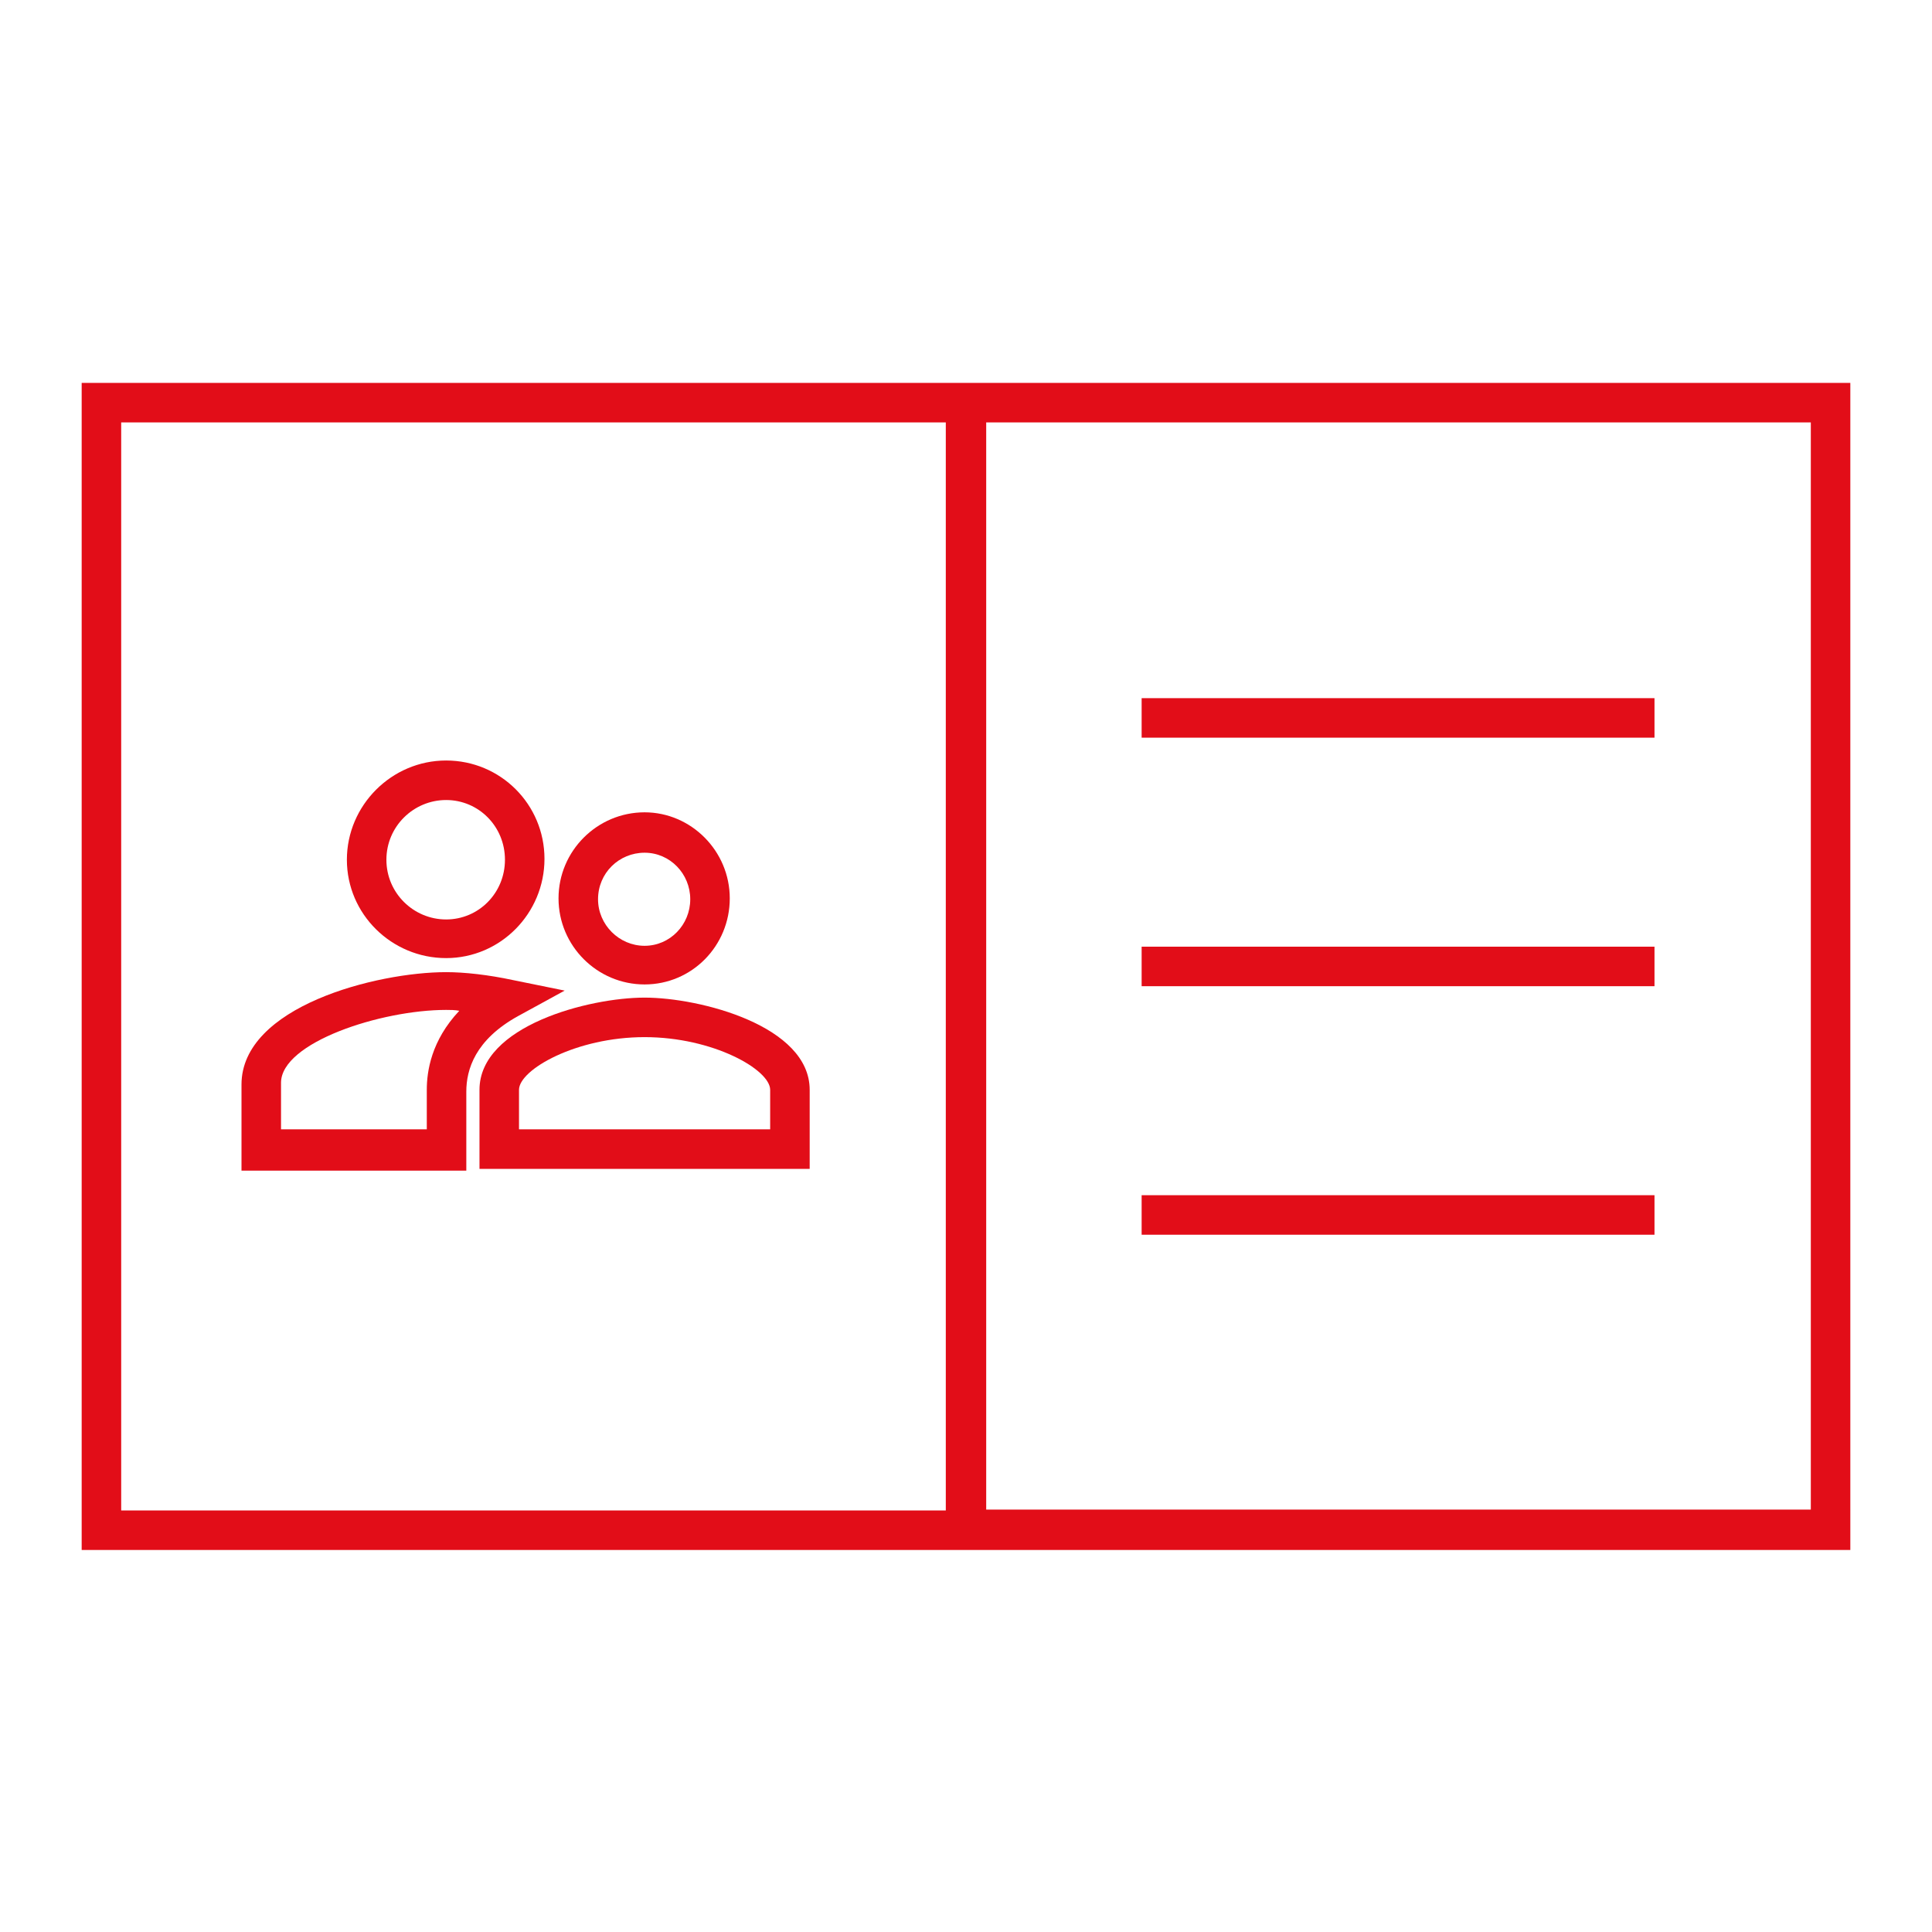
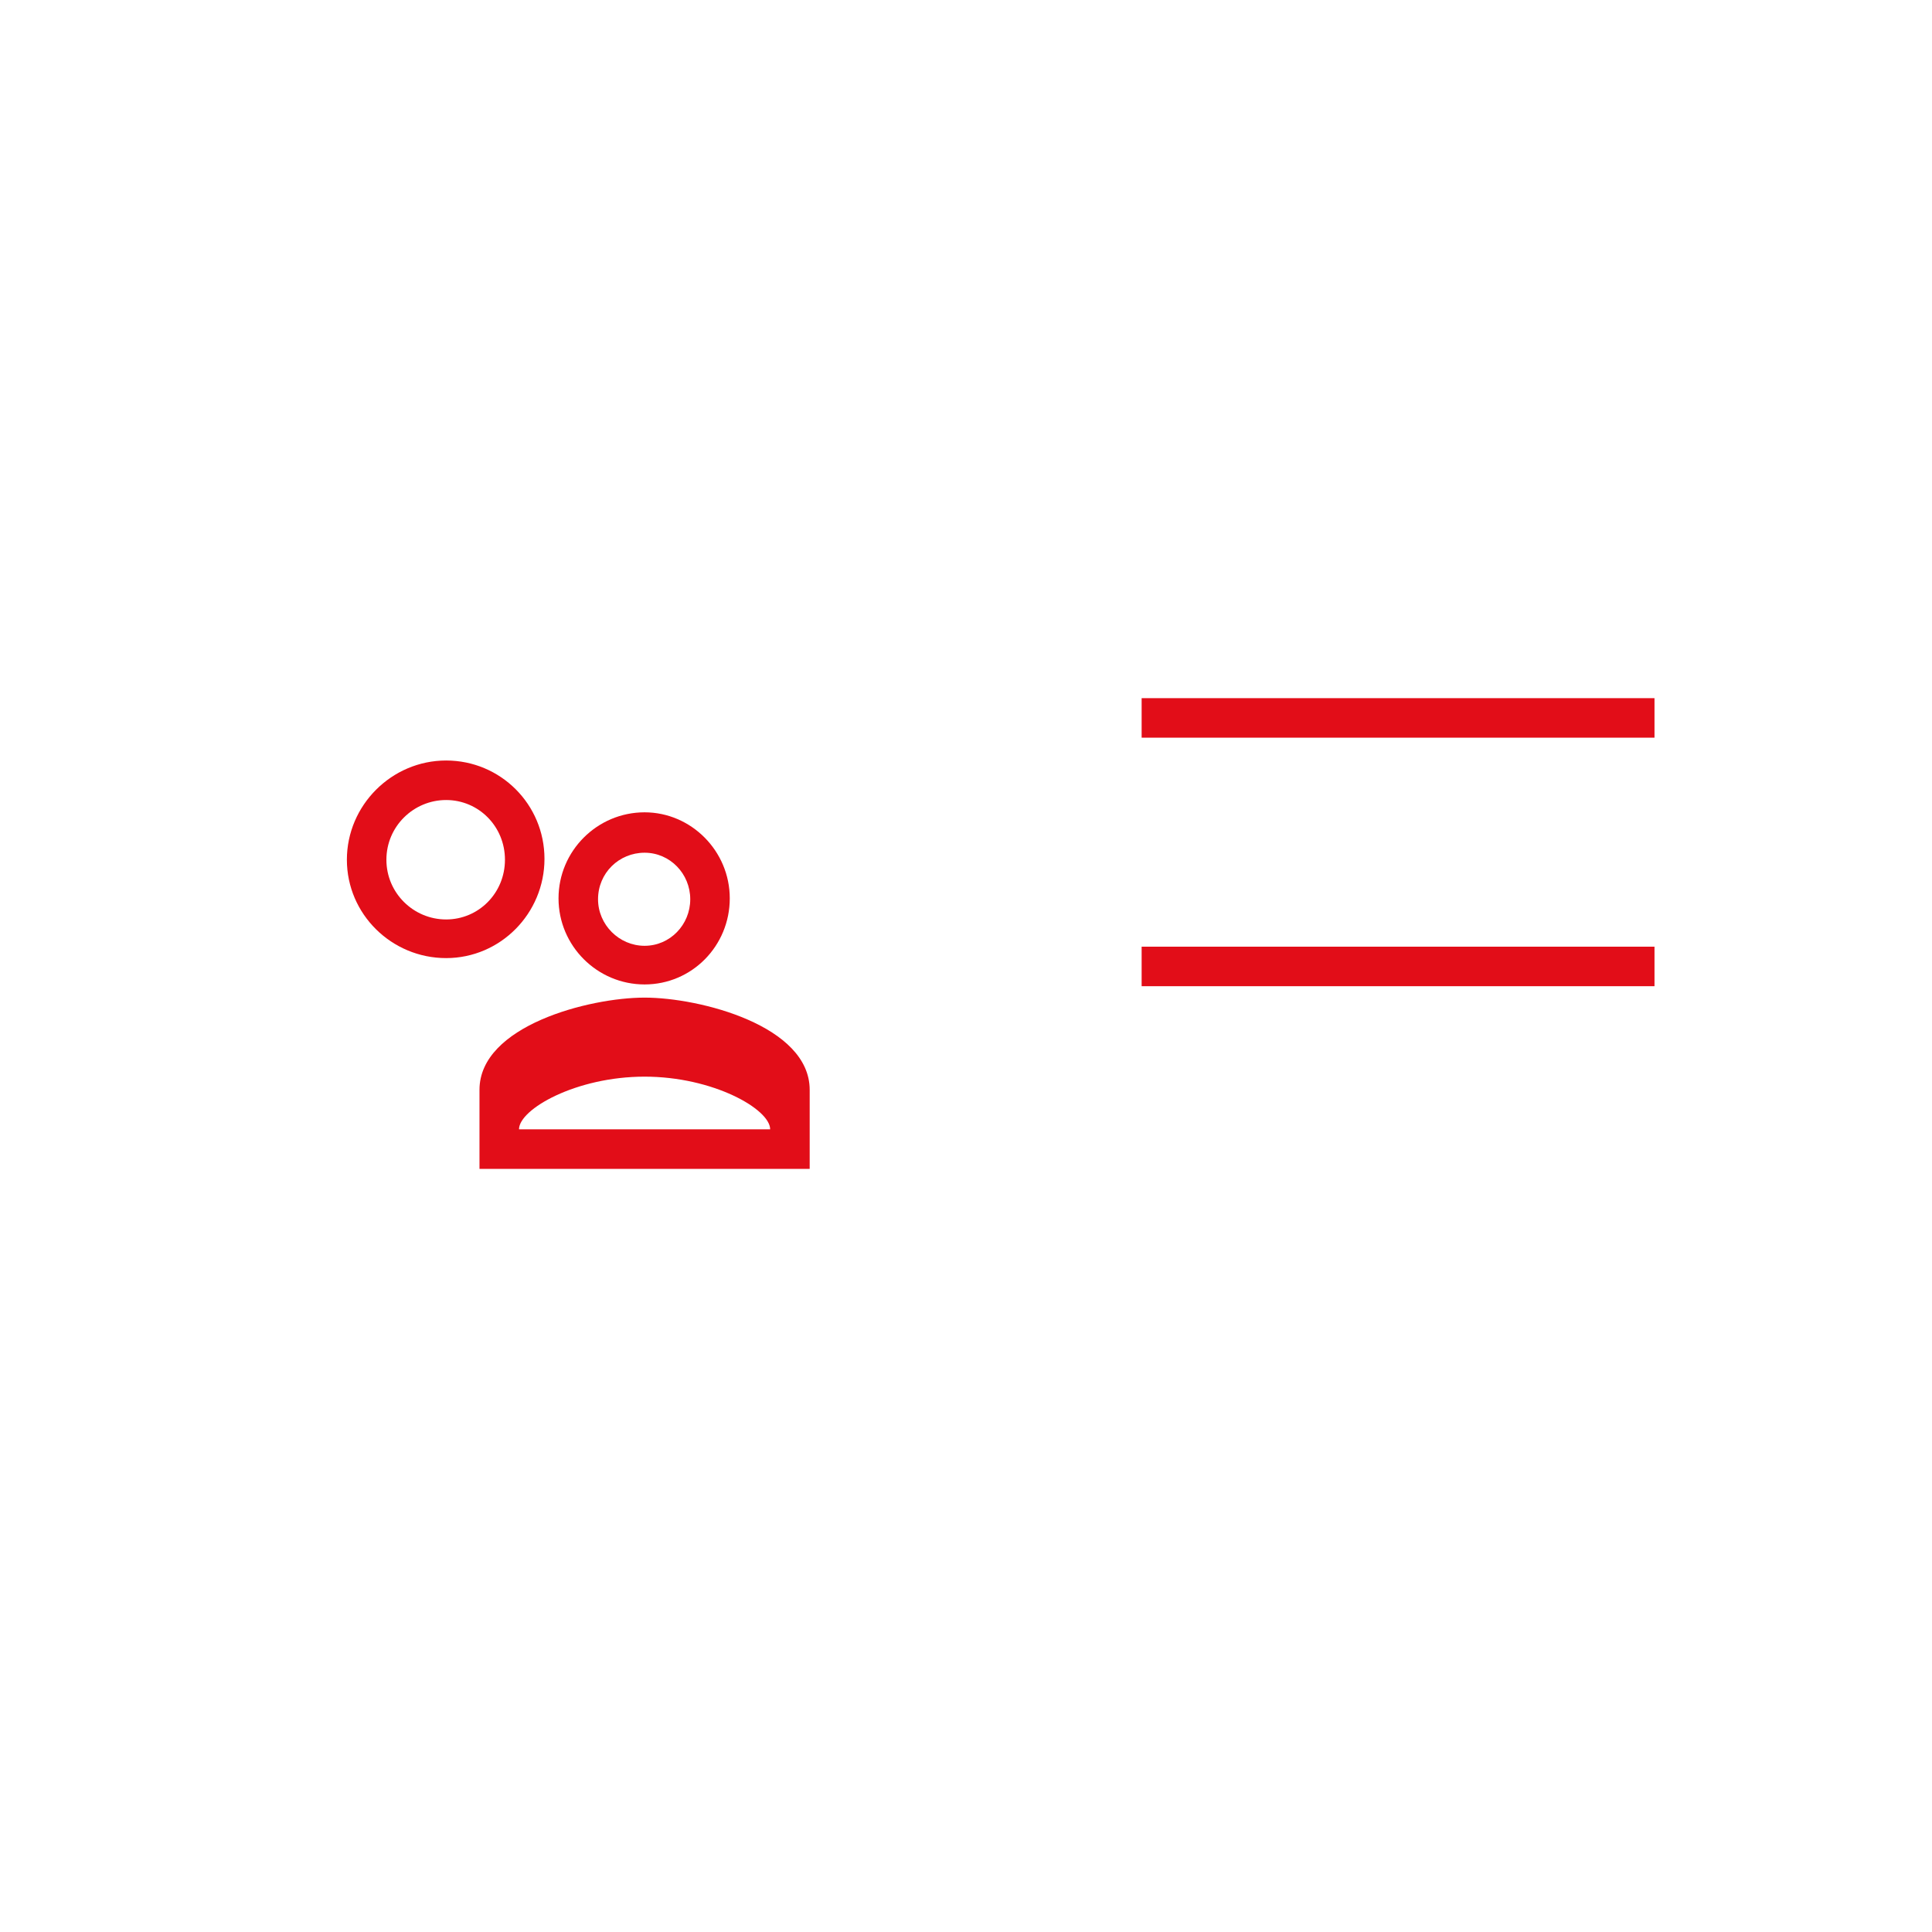
<svg xmlns="http://www.w3.org/2000/svg" version="1.1" id="Calque_1" x="0px" y="0px" viewBox="0 0 220 220" style="enable-background:new 0 0 220 220;" xml:space="preserve">
  <style type="text/css">
	.st0{fill:#E20D18;}
</style>
  <g>
-     <path class="st0" d="M9.3,43.6v132.9h201.4V43.6H9.3z M13.8,48.1h93.9v123.9H13.8V48.1z M206.2,171.9h-93.9V48.1h93.9V171.9z" />
    <rect x="130" y="107.8" class="st0" width="58.4" height="4.5" />
    <rect x="130" y="79.5" class="st0" width="58.4" height="4.5" />
-     <rect x="130" y="136.1" class="st0" width="58.4" height="4.5" />
    <path class="st0" d="M73.4,112.1c5.4,0,9.7-4.4,9.7-9.8c0-5.4-4.4-9.8-9.7-9.8c-5.4,0-9.8,4.4-9.8,9.8   C63.6,107.7,68,112.1,73.4,112.1z M73.4,97.1c2.9,0,5.2,2.4,5.2,5.3c0,2.9-2.3,5.3-5.2,5.3c-2.9,0-5.3-2.4-5.3-5.3   C68.1,99.4,70.5,97.1,73.4,97.1z" />
-     <path class="st0" d="M59,115.7l5.3-2.9l-5.9-1.2c-2.8-0.6-5.5-0.9-7.6-0.9c-7.9,0-23.3,3.9-23.3,12.8v9.8h25.6v-9   C53.1,121.8,54.1,118.4,59,115.7z M48.6,124.1v4.5H32v-5.3c0-4.6,11.4-8.3,18.8-8.3c0.5,0,1,0,1.5,0.1   C49.1,118.5,48.6,122,48.6,124.1z" />
-     <path class="st0" d="M73.4,113.6c-6.3,0-18.8,3.2-18.8,10.5v9h37.6v-9C92.2,116.8,79.7,113.6,73.4,113.6z M87.7,128.6H59.1v-4.5   c0-2.3,6.5-6,14.3-6s14.3,3.7,14.3,6V128.6z" />
+     <path class="st0" d="M73.4,113.6c-6.3,0-18.8,3.2-18.8,10.5v9h37.6v-9C92.2,116.8,79.7,113.6,73.4,113.6z M87.7,128.6H59.1c0-2.3,6.5-6,14.3-6s14.3,3.7,14.3,6V128.6z" />
    <path class="st0" d="M50.8,109.1C57,109.1,62,104,62,97.8c0-6.2-5-11.2-11.2-11.2s-11.3,5.1-11.3,11.3   C39.5,104.1,44.6,109.1,50.8,109.1z M50.8,91.1c3.7,0,6.7,3,6.7,6.8c0,3.8-3,6.8-6.7,6.8s-6.8-3-6.8-6.8   C44,94.1,47.1,91.1,50.8,91.1z" />
  </g>
</svg>